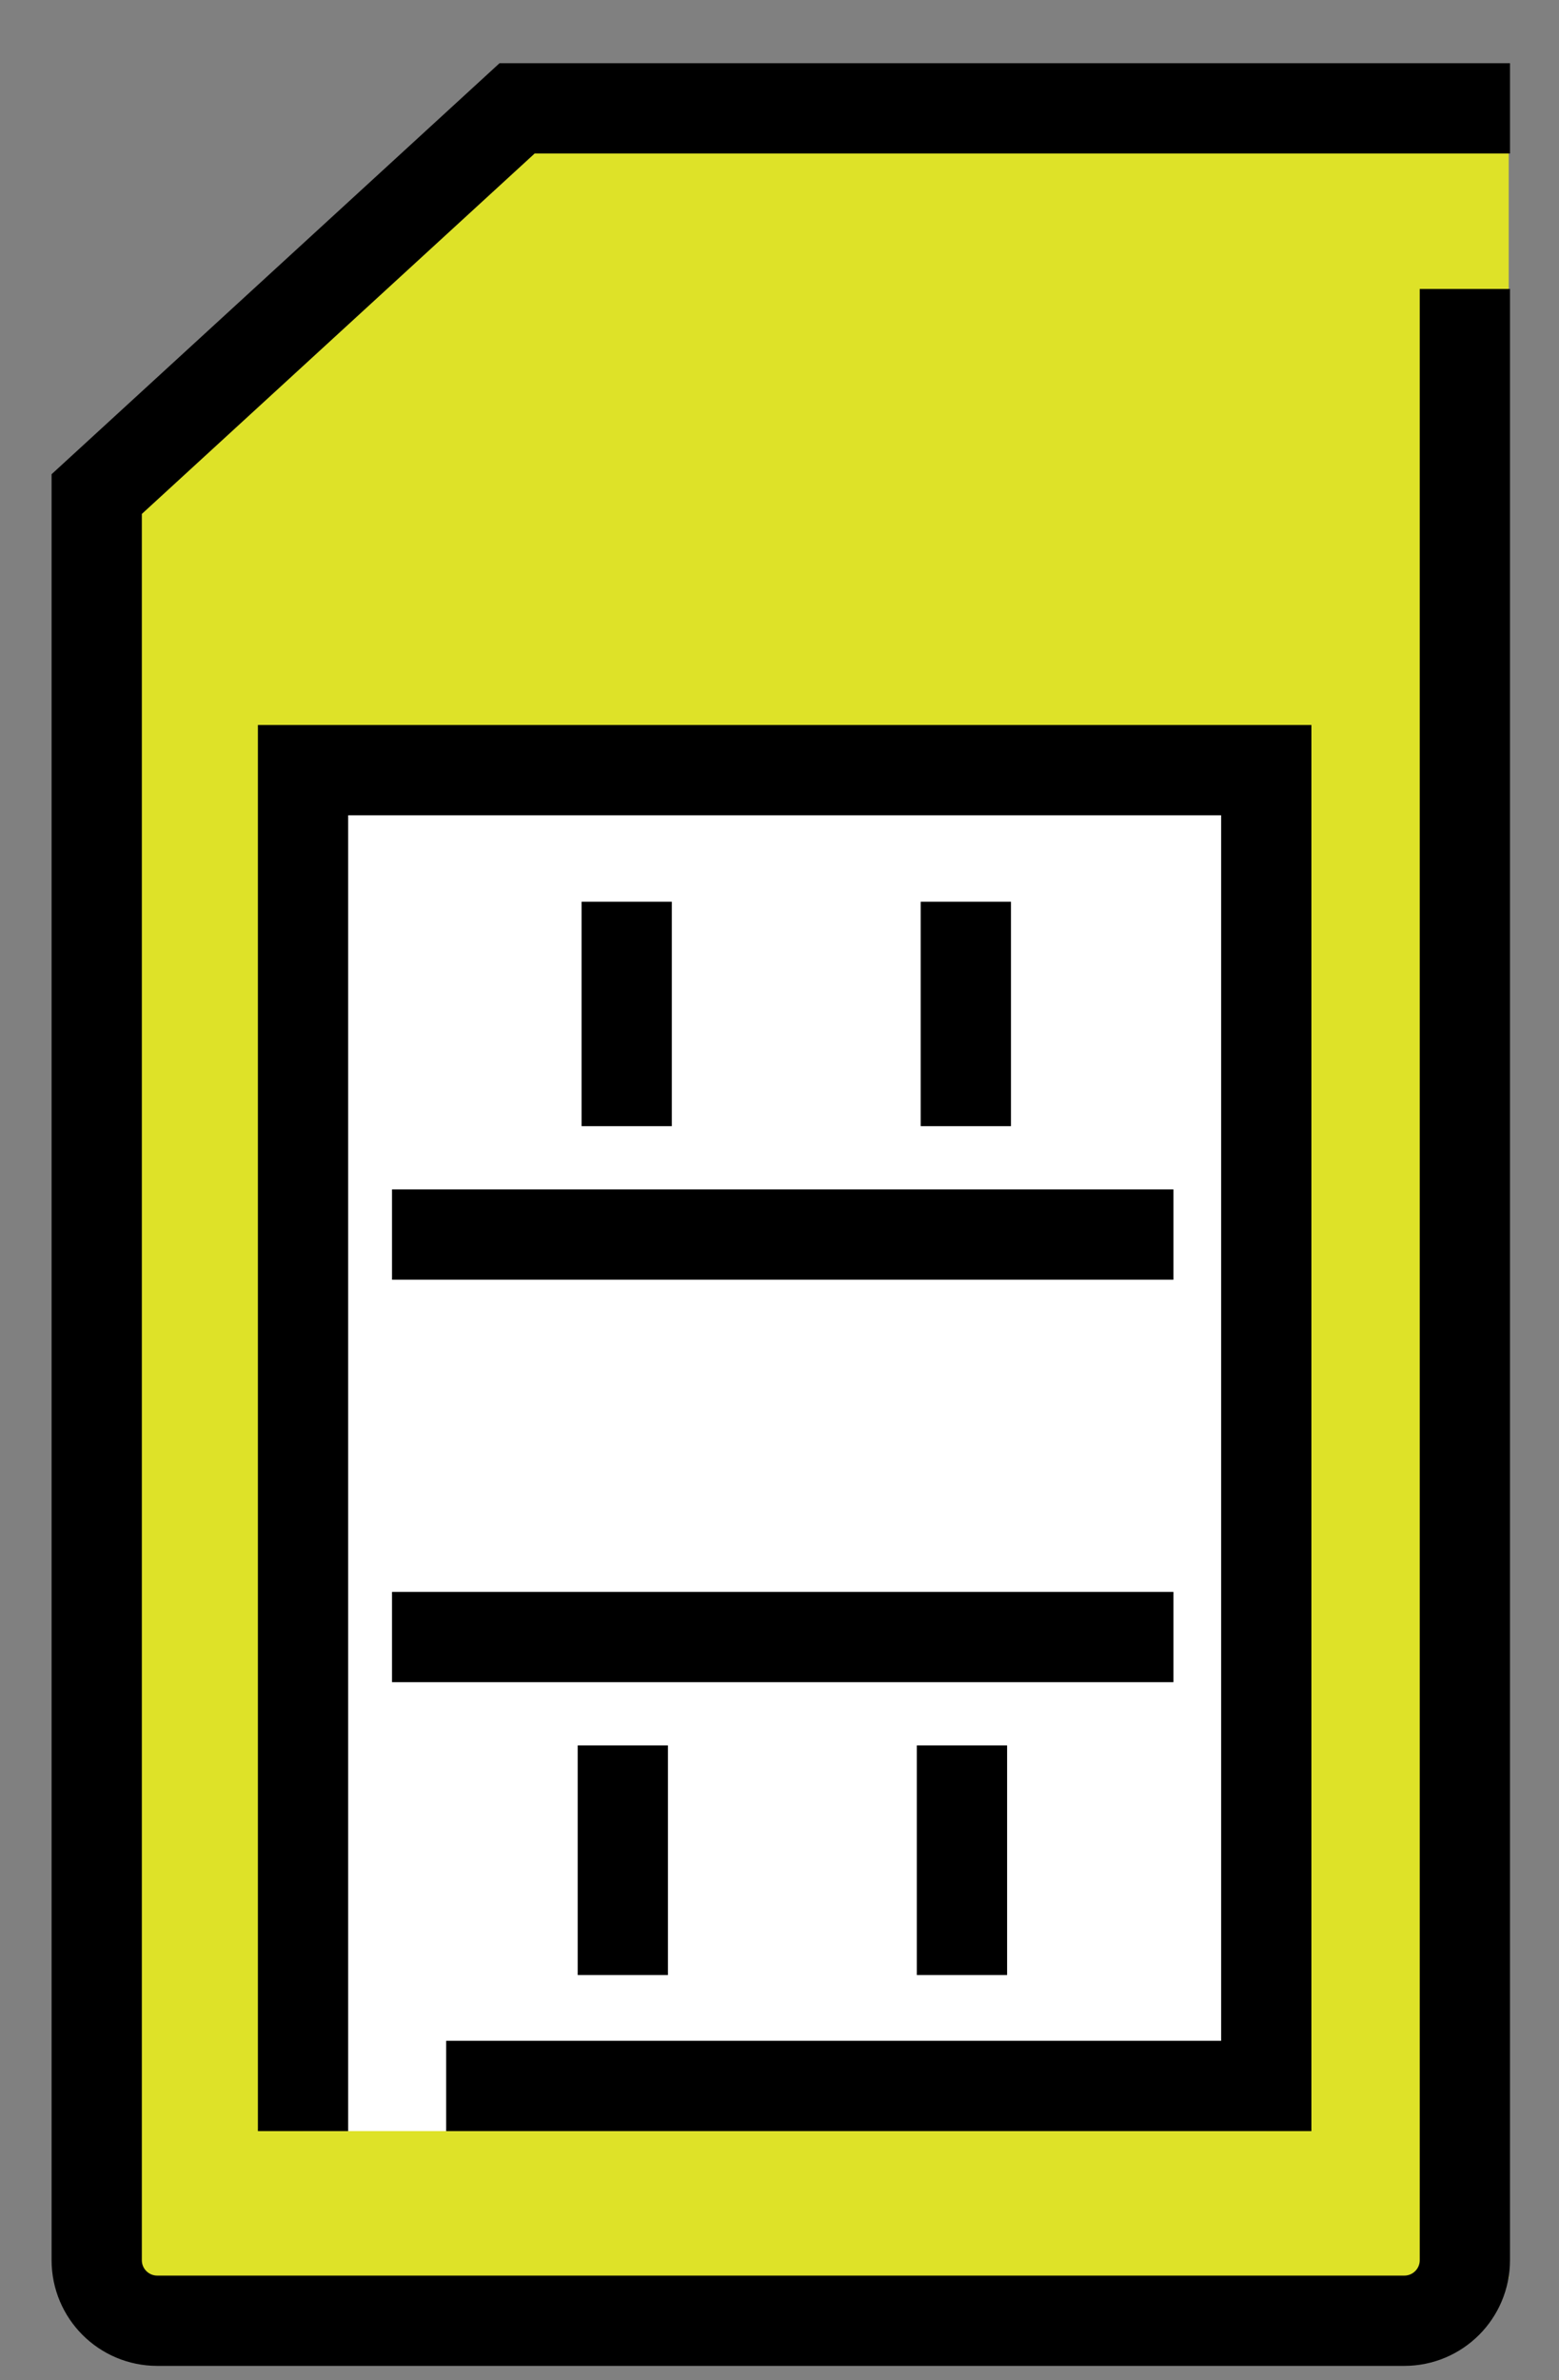
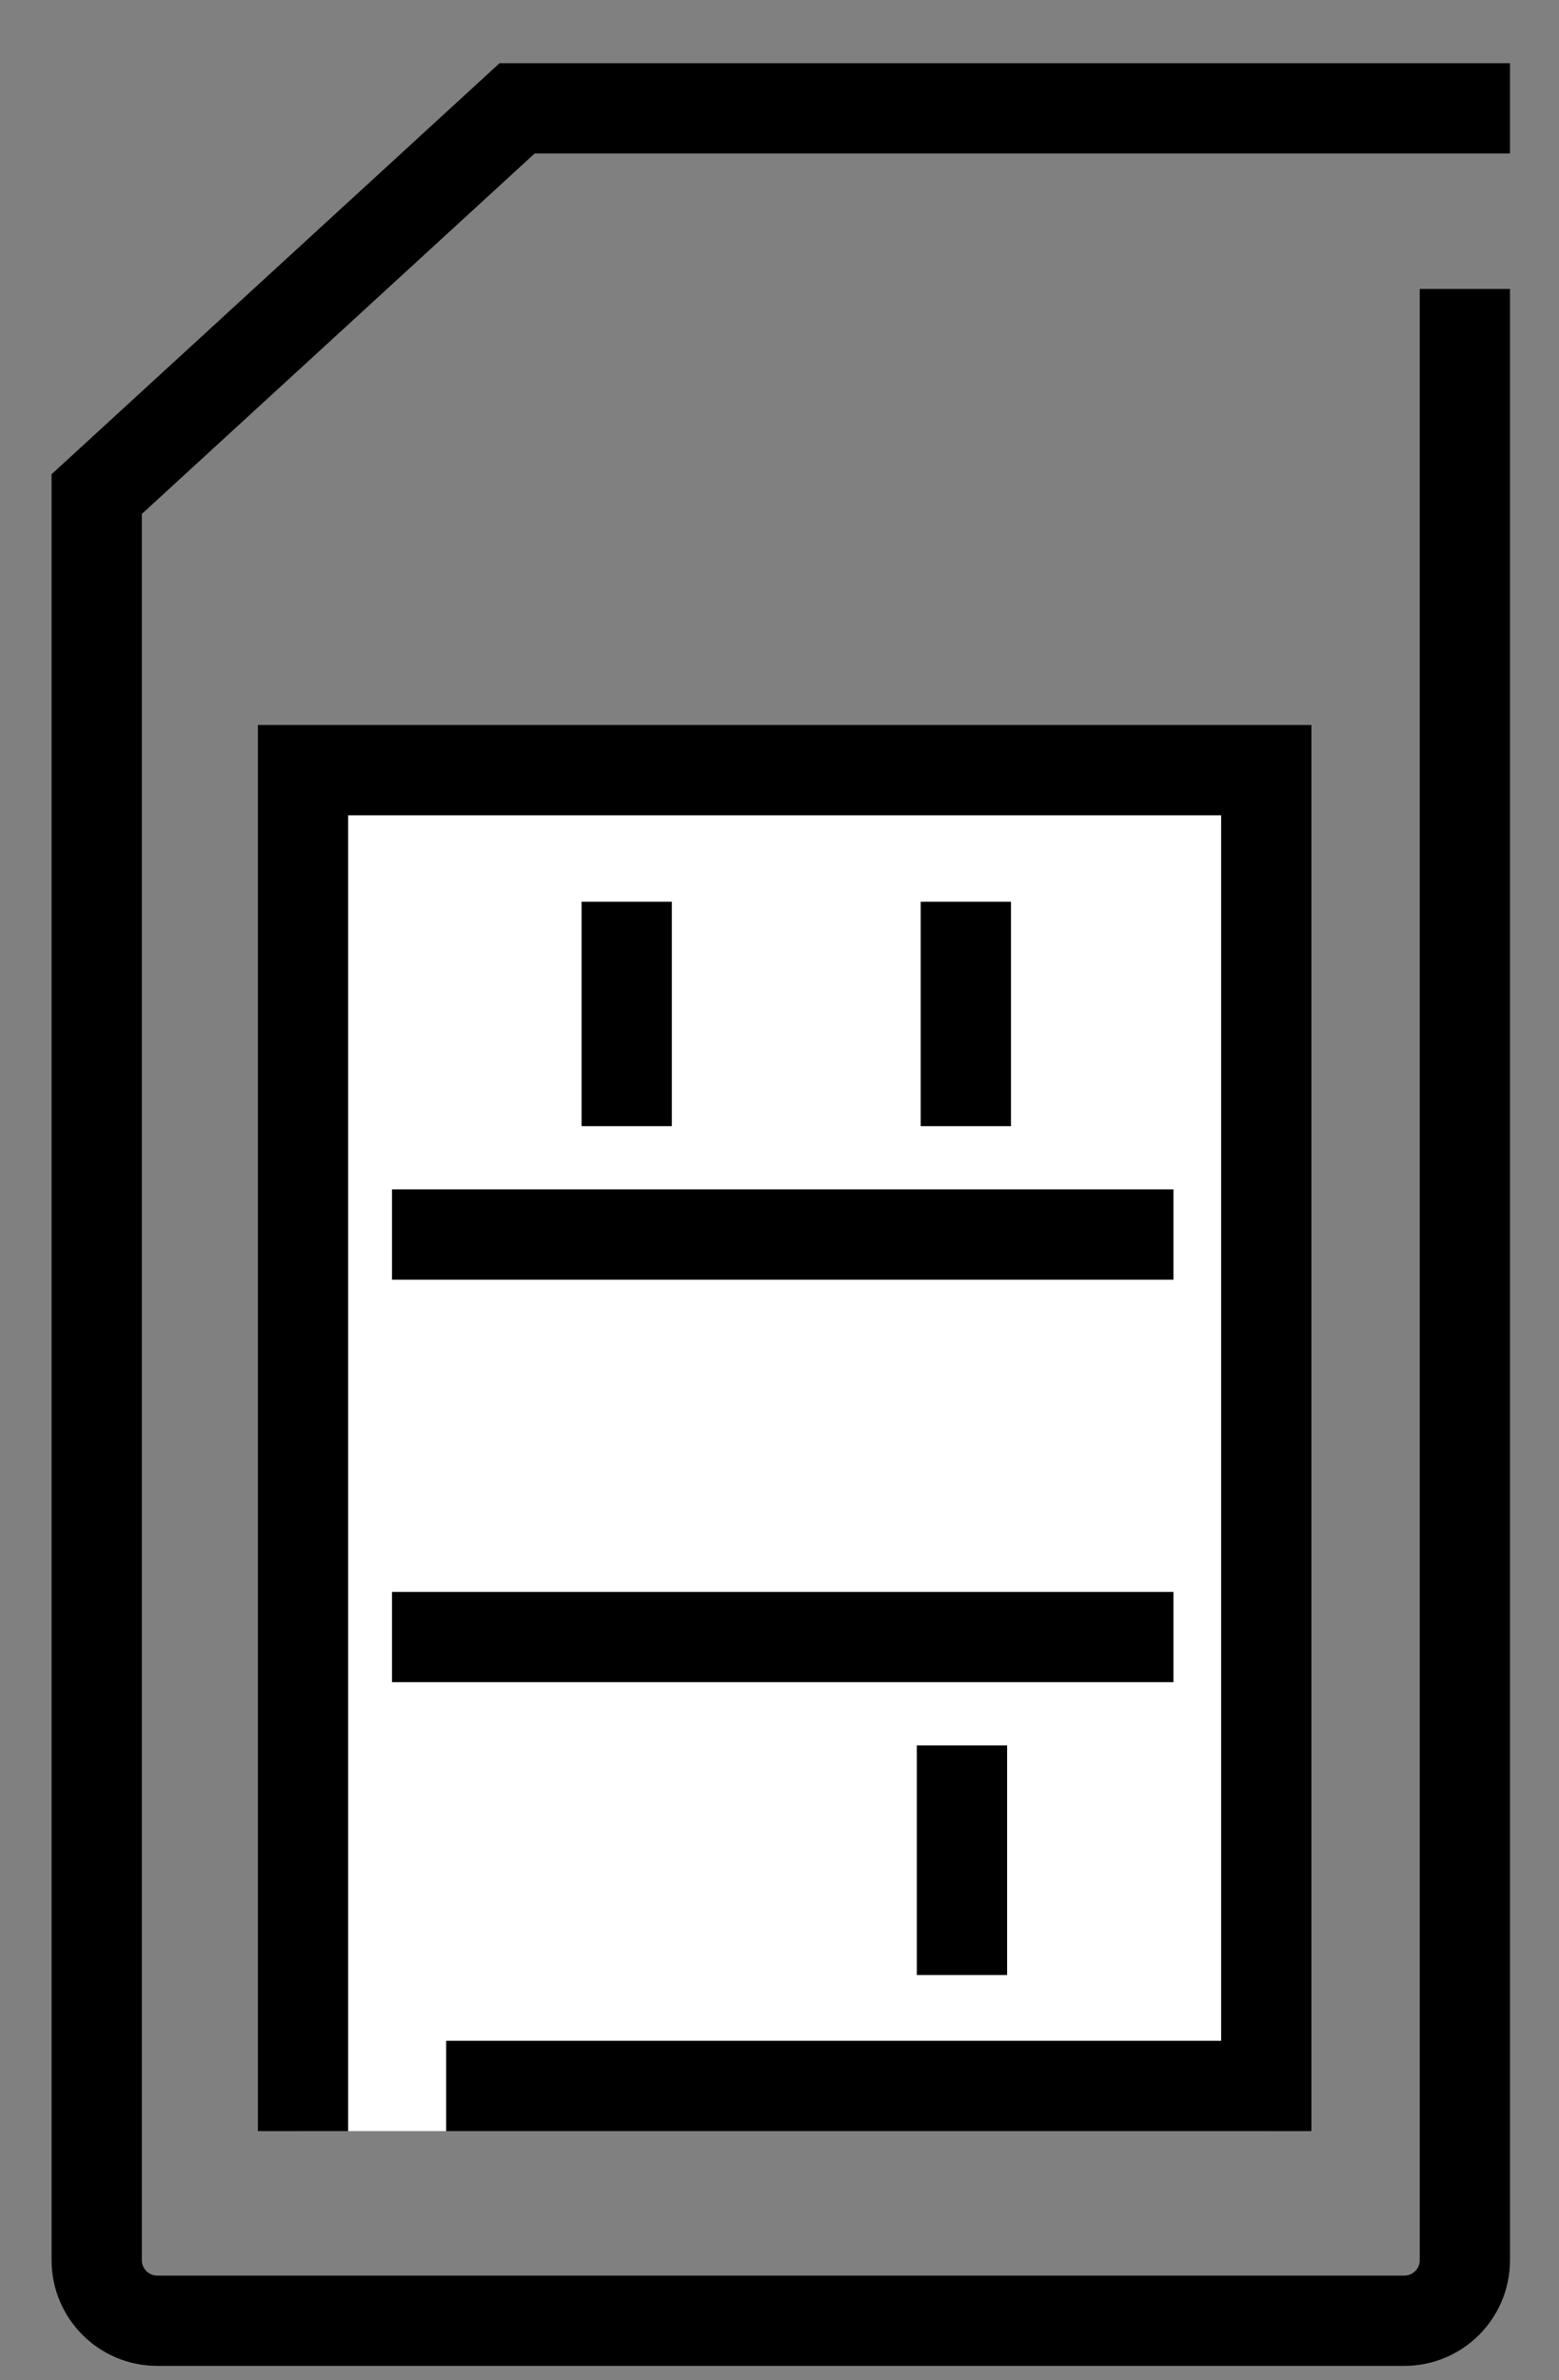
<svg xmlns="http://www.w3.org/2000/svg" version="1.1" id="Layer_1" x="0px" y="0px" viewBox="0 0 120.9 184.5" style="enable-background:new 0 0 120.9 184.5;" xml:space="preserve">
  <rect x="0" y="0" width="120.9" height="184.5" fill="#808080" stroke="none" />
  <style type="text/css">
	.st0{fill:#DEE228;}
	.st1{fill:#FFFFFF;}
	.st2{fill:none;stroke:#000000;stroke-width:7;stroke-linecap:square;stroke-miterlimit:10;}
</style>
  <g>
-     <polyline class="st0" points="7.7,176.6 117,176.6 117,5.3 40.5,5.3 7.5,38.3  " />
    <rect x="23.5" y="59.7" class="st1" width="74.7" height="105.5" />
    <path class="st2" d="M113.6,25.9v149.3c0,2.6-2.1,4.7-4.7,4.7H12.2c-2.6,0-4.7-2.1-4.7-4.7V38.3L40.1,8.4h73.5" />
    <polyline class="st2" points="23.5,161.7 23.5,59.7 98.2,59.7 98.2,161.7 38.1,161.7  " />
    <line class="st2" x1="33.9" y1="126.9" x2="87.5" y2="126.9" />
    <line class="st2" x1="33.9" y1="95.7" x2="87.5" y2="95.7" />
-     <line class="st2" x1="48.3" y1="138.8" x2="48.3" y2="149.6" />
    <line class="st2" x1="74.6" y1="138.8" x2="74.6" y2="149.6" />
    <line class="st2" x1="48.6" y1="73.4" x2="48.6" y2="83.8" />
    <line class="st2" x1="74.9" y1="73.4" x2="74.9" y2="83.8" />
  </g>
</svg>